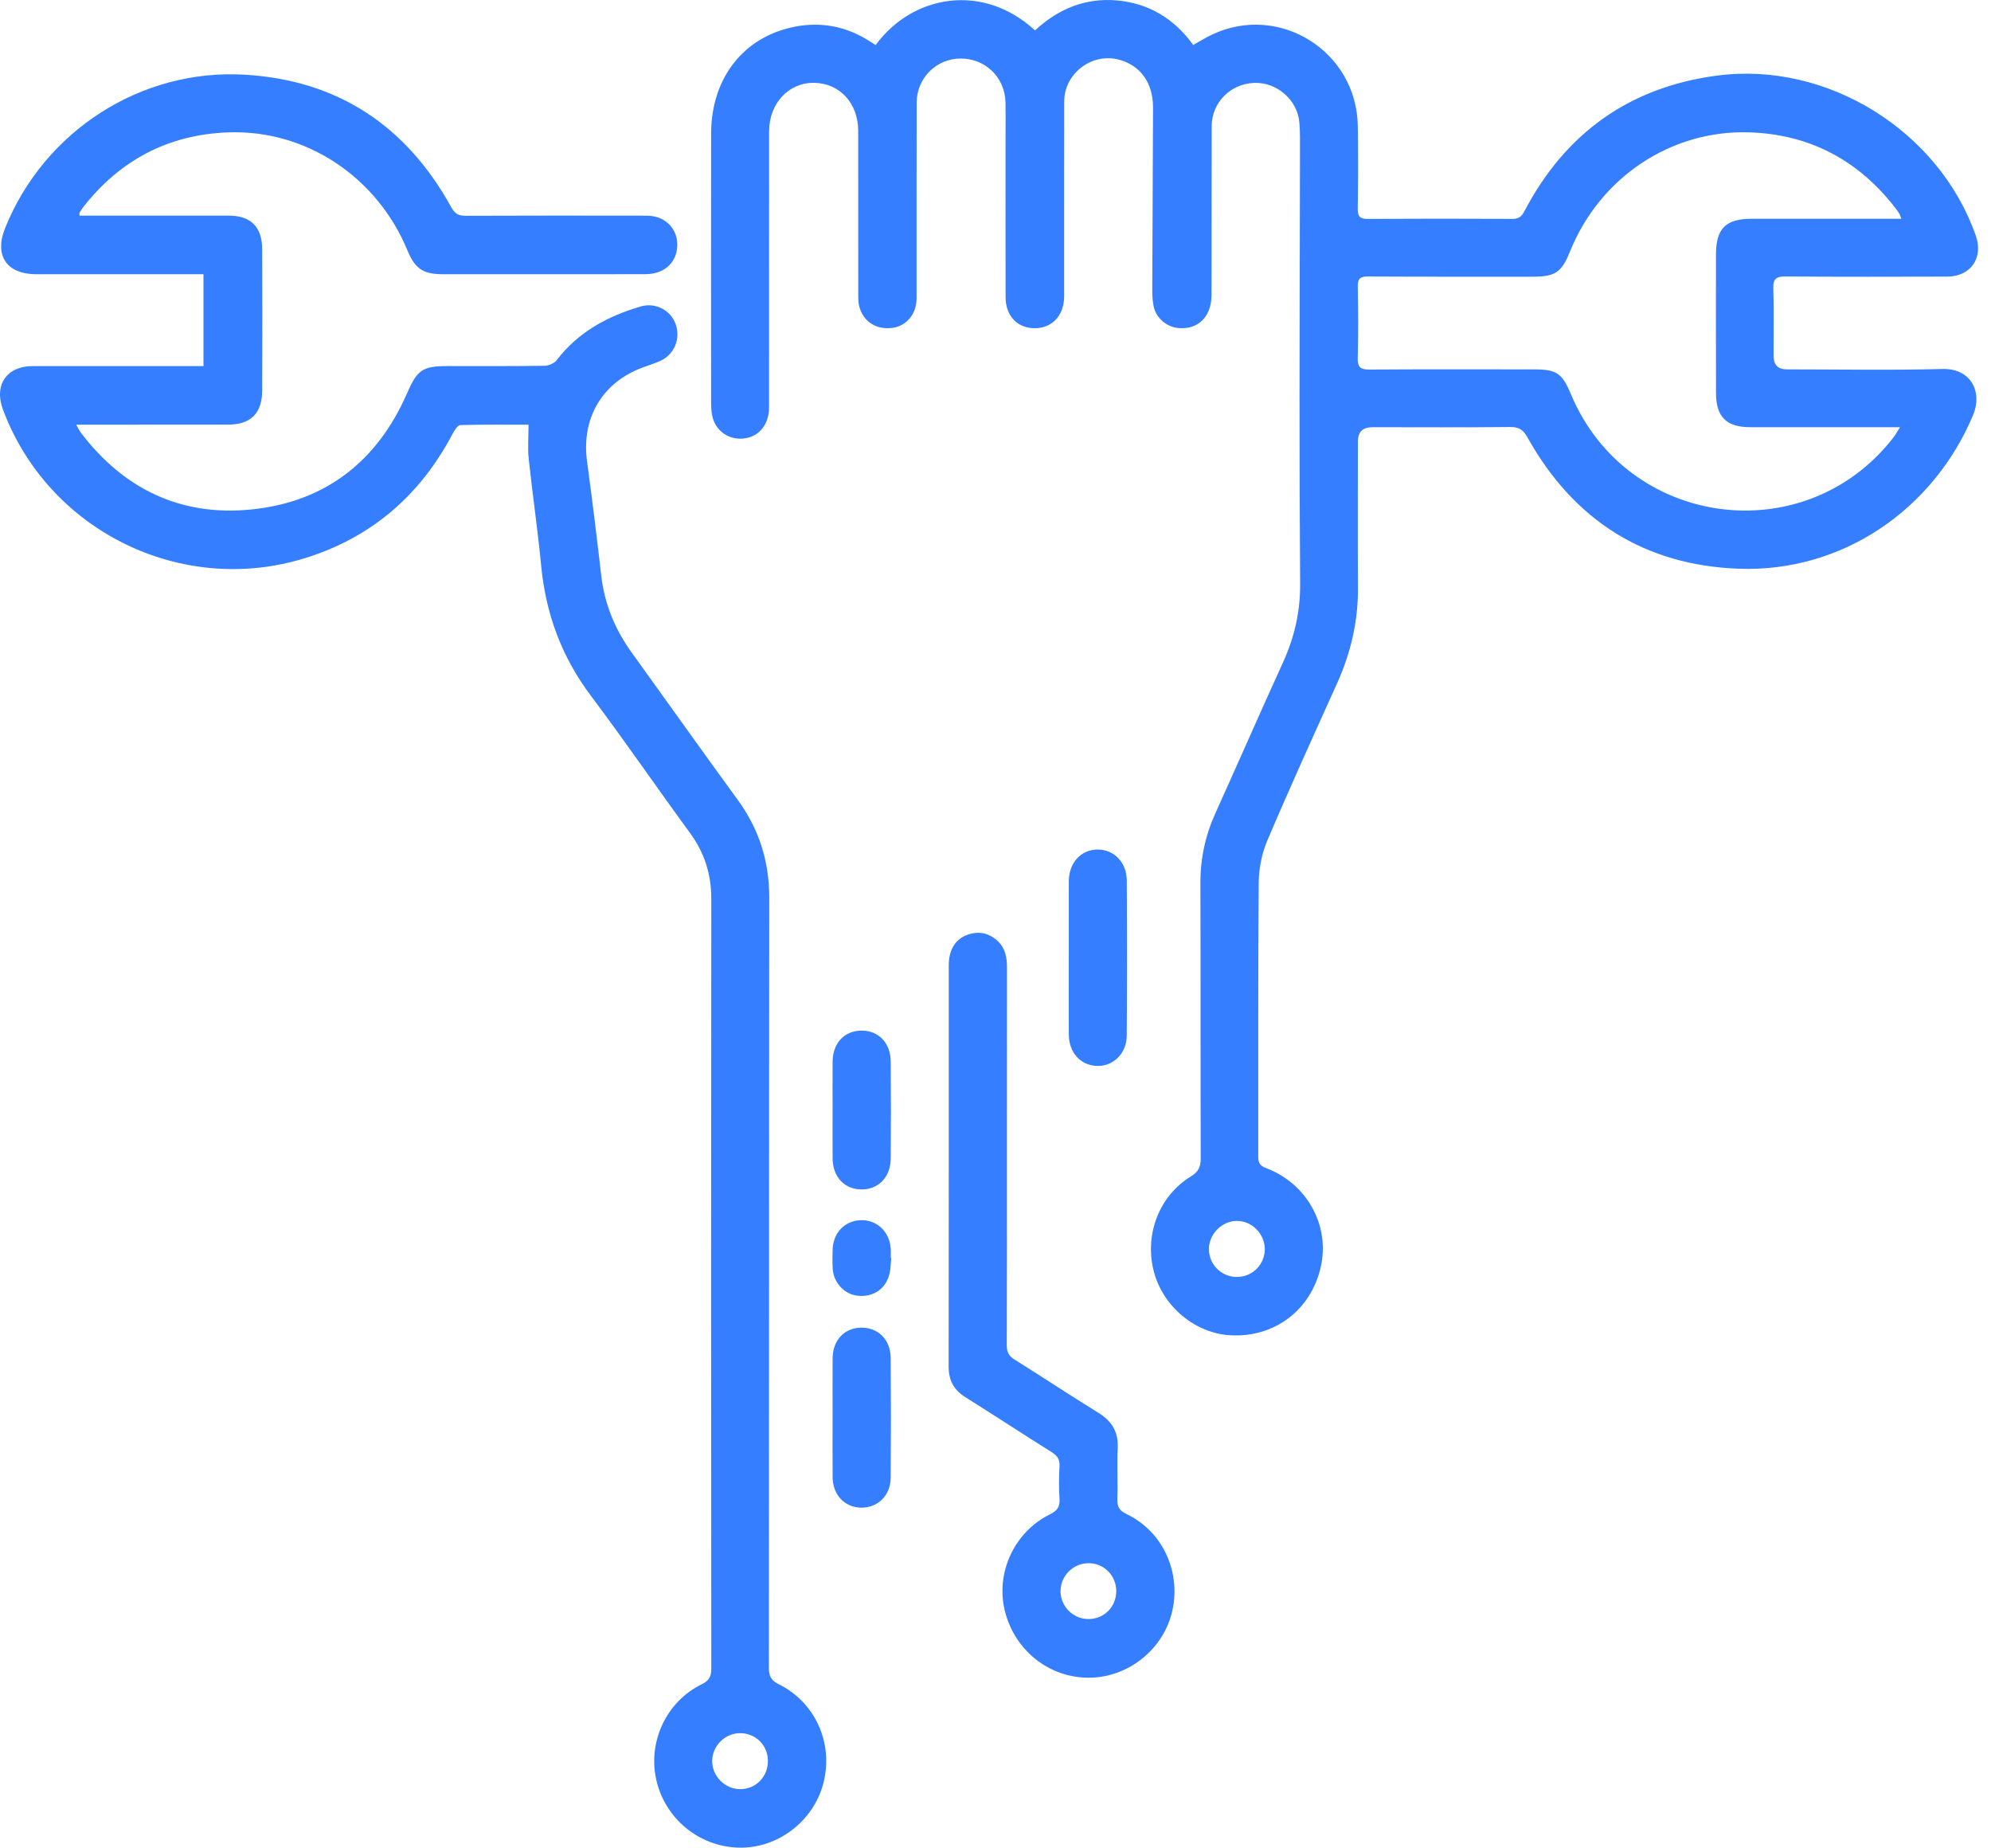
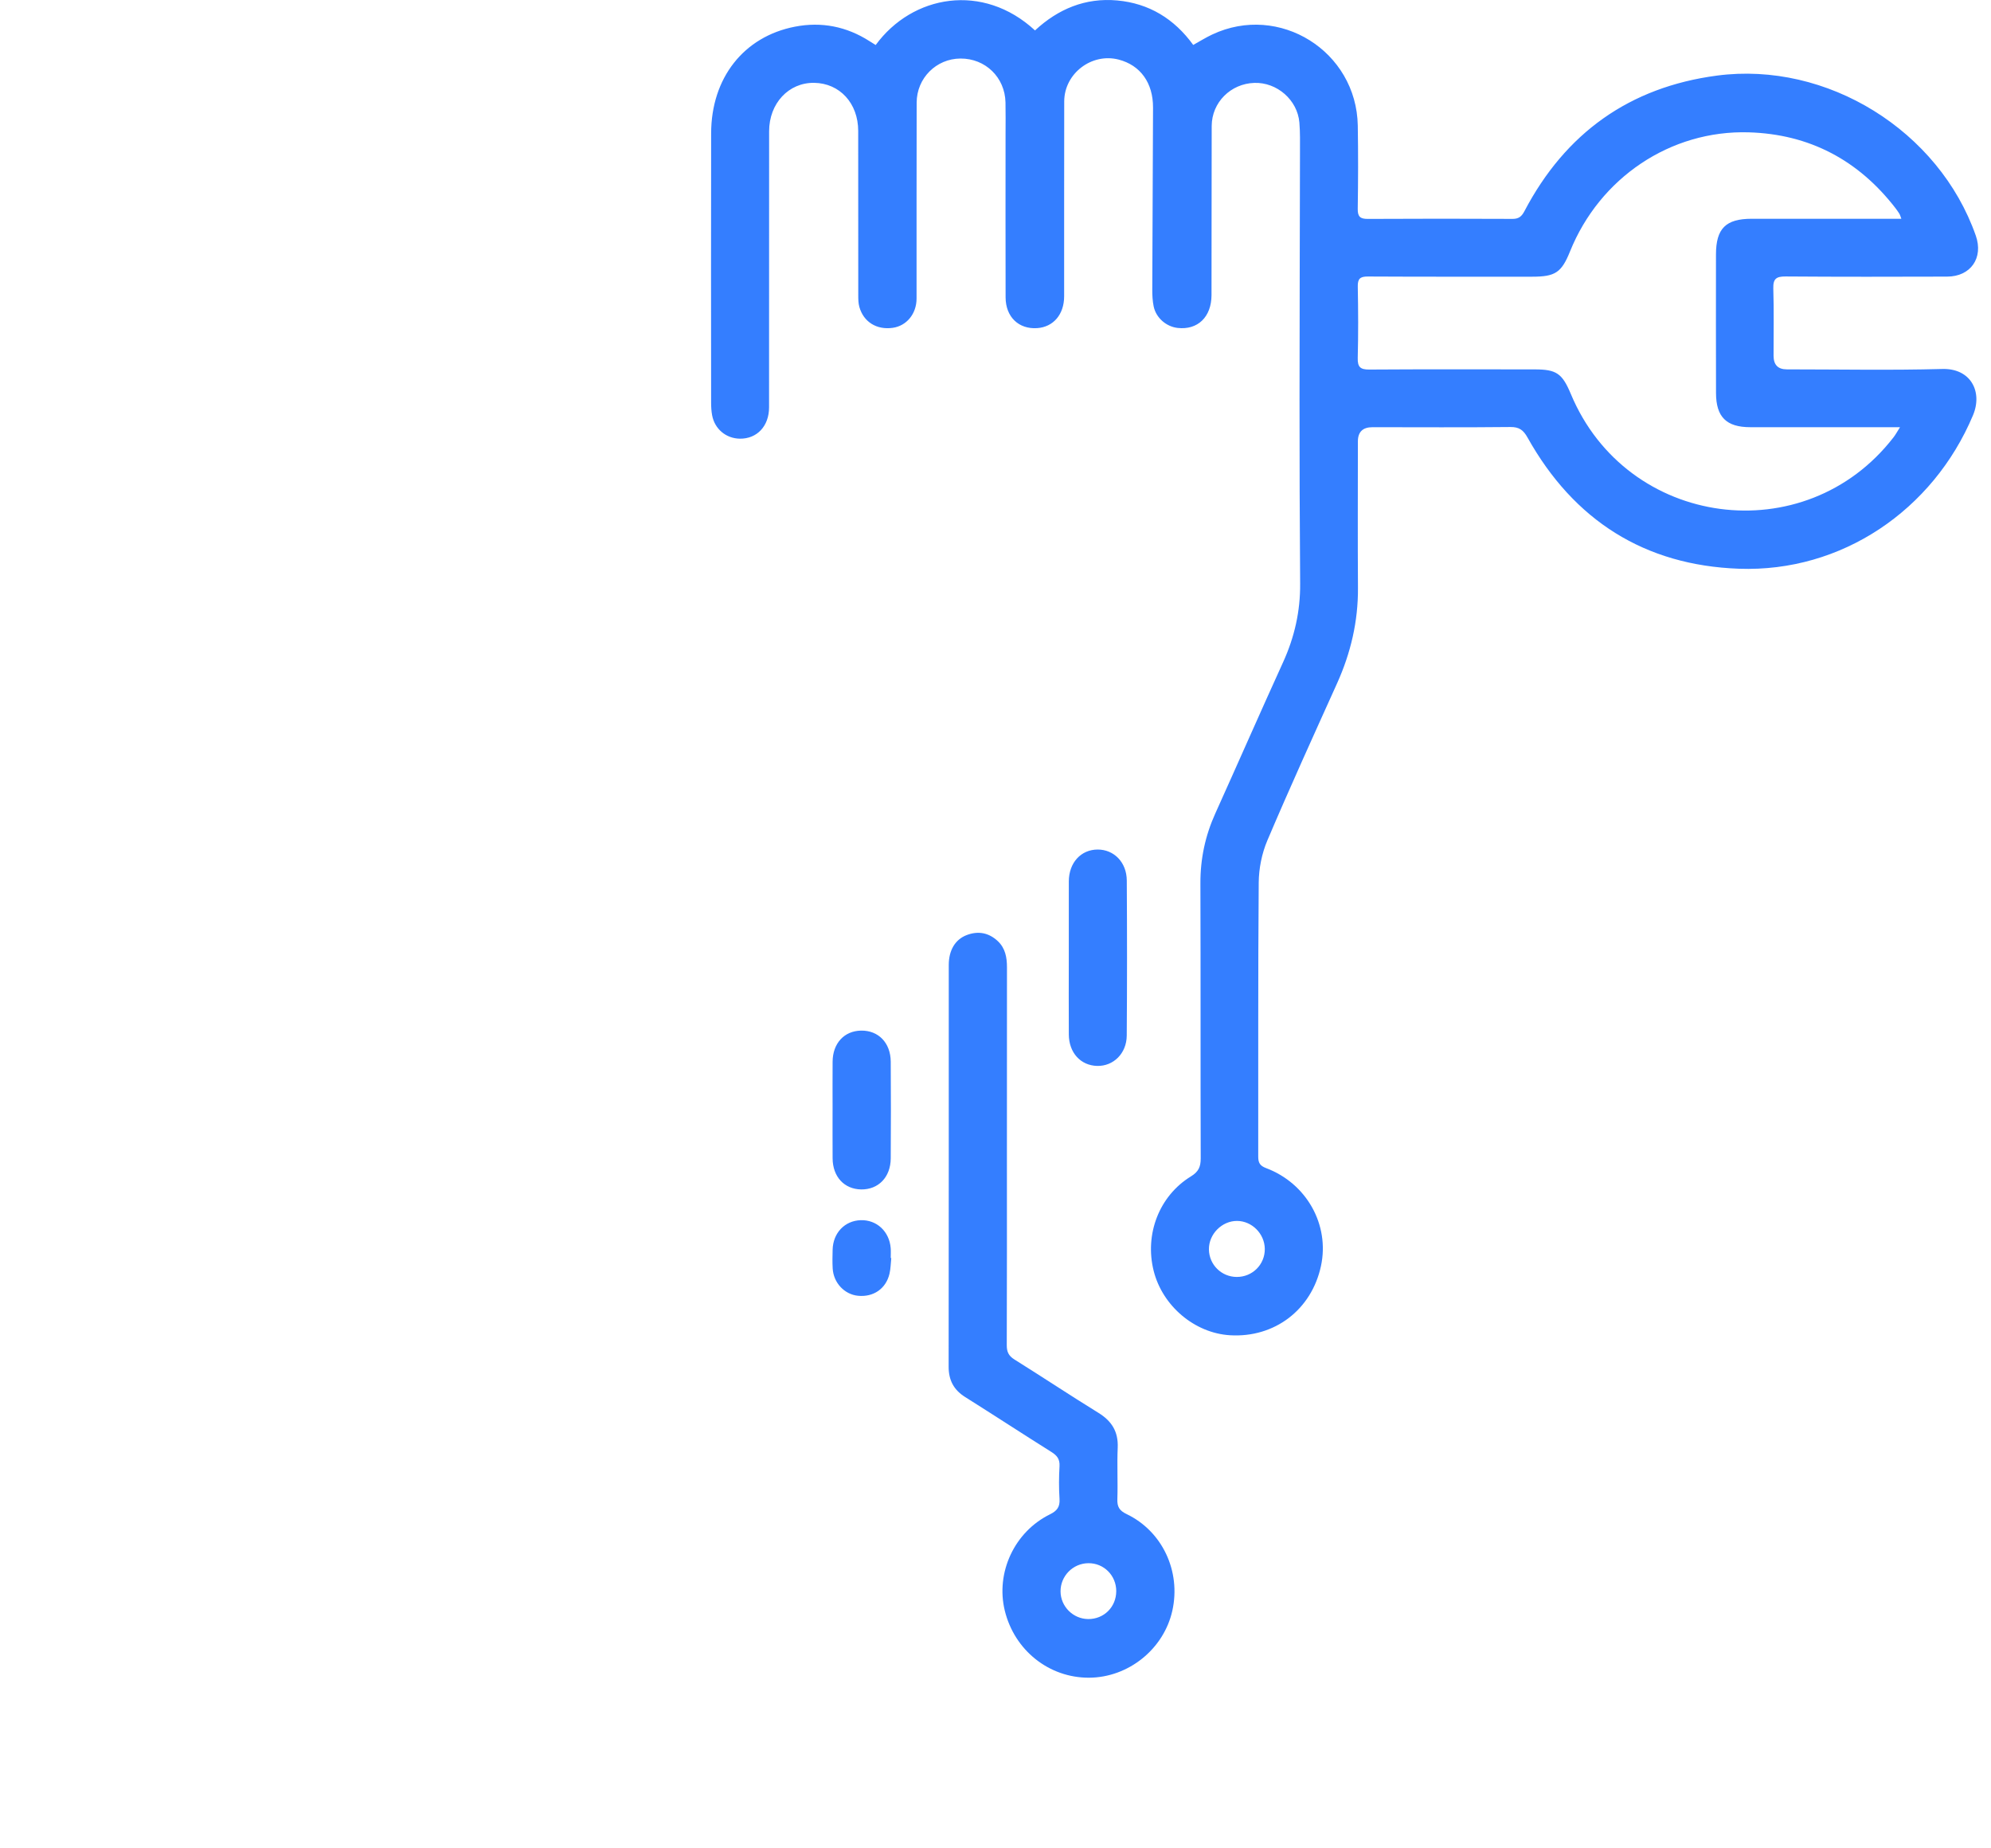
<svg xmlns="http://www.w3.org/2000/svg" width="97" height="90" viewBox="0 0 97 90" fill="none">
  <g clip-path="url(#clip0_32005_668)">
    <path d="M42.663 2.192C44.451 -0.25 47.889 -0.863 50.425 1.482C51.551 0.437 52.879 -0.119 54.43 0.022C55.98 0.164 57.207 0.913 58.133 2.189C58.45 2.013 58.746 1.828 59.059 1.681C62.326 0.142 66.089 2.495 66.15 6.121C66.173 7.471 66.169 8.821 66.148 10.171C66.142 10.557 66.271 10.665 66.641 10.663C68.991 10.65 71.341 10.651 73.691 10.662C73.992 10.663 74.134 10.544 74.271 10.283C76.27 6.473 79.397 4.246 83.643 3.683C89.015 2.972 94.466 6.365 96.259 11.477C96.64 12.562 96.013 13.471 94.861 13.474C92.24 13.482 89.617 13.487 86.995 13.467C86.546 13.464 86.38 13.571 86.394 14.051C86.429 15.142 86.405 16.235 86.407 17.328C86.407 17.77 86.621 17.991 87.05 17.992C89.577 17.992 92.104 18.042 94.628 17.973C96.012 17.934 96.606 19.081 96.122 20.23C94.174 24.86 89.718 27.882 84.722 27.703C80.127 27.538 76.68 25.352 74.423 21.317C74.216 20.946 74.015 20.795 73.581 20.8C71.343 20.824 69.104 20.81 66.866 20.809C66.392 20.809 66.156 21.04 66.155 21.5C66.155 23.878 66.143 26.256 66.159 28.634C66.17 30.269 65.807 31.81 65.138 33.293C63.991 35.835 62.835 38.373 61.744 40.94C61.476 41.571 61.33 42.301 61.324 42.989C61.287 47.439 61.307 51.891 61.3 56.341C61.3 56.639 61.383 56.785 61.68 56.897C63.662 57.642 64.787 59.665 64.357 61.665C63.899 63.799 62.096 65.171 59.924 65.04C58.202 64.936 56.636 63.615 56.206 61.904C55.758 60.122 56.472 58.252 58.02 57.303C58.391 57.075 58.498 56.839 58.498 56.426C58.484 51.959 58.498 47.492 58.483 43.026C58.479 41.831 58.718 40.707 59.209 39.622C60.317 37.168 61.397 34.701 62.514 32.25C63.069 31.031 63.353 29.77 63.342 28.428C63.319 25.44 63.312 22.451 63.312 19.463C63.312 15.447 63.328 11.431 63.334 7.414C63.334 6.932 63.345 6.448 63.305 5.97C63.212 4.866 62.211 4 61.108 4.038C59.957 4.076 59.038 4.987 59.033 6.136C59.022 8.884 59.033 11.632 59.024 14.378C59.02 15.445 58.347 16.084 57.376 15.974C56.816 15.911 56.319 15.479 56.205 14.922C56.151 14.657 56.137 14.38 56.138 14.108C56.148 11.152 56.166 8.196 56.175 5.24C56.179 4.033 55.557 3.176 54.499 2.902C53.187 2.563 51.852 3.578 51.848 4.939C51.84 8.105 51.848 11.27 51.844 14.435C51.843 15.319 51.316 15.929 50.53 15.983C49.632 16.044 48.995 15.438 48.992 14.485C48.985 11.833 48.99 9.182 48.99 6.531C48.99 6.017 48.998 5.502 48.987 4.989C48.96 3.767 48.007 2.844 46.792 2.851C45.617 2.858 44.662 3.801 44.659 4.999C44.649 8.181 44.658 11.363 44.654 14.543C44.654 15.289 44.165 15.875 43.491 15.969C42.713 16.078 42.073 15.685 41.867 14.95C41.816 14.769 41.814 14.57 41.814 14.379C41.811 11.713 41.812 9.045 41.811 6.378C41.811 5.03 40.913 4.053 39.665 4.035C38.422 4.018 37.472 5.034 37.471 6.394C37.468 10.878 37.471 15.36 37.468 19.843C37.468 20.758 36.878 21.38 36.043 21.368C35.37 21.357 34.818 20.897 34.694 20.227C34.656 20.024 34.645 19.812 34.645 19.604C34.643 15.234 34.636 10.863 34.646 6.493C34.651 3.801 36.229 1.784 38.73 1.299C40.018 1.049 41.241 1.287 42.359 2.003C42.451 2.061 42.544 2.118 42.66 2.191L42.663 2.192ZM92.632 10.657C92.579 10.513 92.568 10.464 92.544 10.424C92.484 10.33 92.421 10.236 92.353 10.148C90.539 7.796 88.149 6.533 85.194 6.446C81.382 6.335 77.937 8.66 76.49 12.248C76.074 13.278 75.771 13.478 74.647 13.478C71.977 13.477 69.309 13.484 66.639 13.469C66.259 13.467 66.142 13.582 66.15 13.963C66.172 15.119 66.178 16.277 66.148 17.432C66.137 17.876 66.27 18.004 66.711 18.001C69.396 17.983 72.081 17.991 74.767 17.993C75.83 17.993 76.11 18.188 76.531 19.193C79.255 25.719 87.936 26.883 92.253 21.299C92.353 21.171 92.43 21.024 92.567 20.809C92.266 20.809 92.077 20.809 91.888 20.809C89.682 20.809 87.477 20.811 85.271 20.809C84.106 20.808 83.605 20.309 83.603 19.142C83.598 16.894 83.598 14.645 83.601 12.396C83.603 11.13 84.076 10.657 85.343 10.656C87.565 10.653 89.786 10.656 92.008 10.656C92.194 10.656 92.382 10.656 92.634 10.656L92.632 10.657ZM60.252 62.2C61.019 62.204 61.63 61.592 61.62 60.828C61.609 60.094 60.994 59.475 60.269 59.471C59.529 59.467 58.888 60.116 58.898 60.86C58.908 61.604 59.508 62.197 60.252 62.2Z" fill="#347EFF" />
-     <path d="M25.749 20.687C24.629 20.687 23.529 20.672 22.431 20.706C22.298 20.71 22.139 20.96 22.051 21.128C20.474 24.129 18.096 26.181 14.868 27.184C8.831 29.062 2.334 25.851 0.14 19.937C-0.3 18.751 0.328 17.833 1.587 17.832C4.177 17.829 6.768 17.831 9.358 17.832H9.913V13.358C9.719 13.358 9.534 13.358 9.349 13.358C6.823 13.358 4.297 13.361 1.771 13.358C0.316 13.356 -0.293 12.444 0.254 11.095C2.167 6.371 6.873 3.337 11.933 3.639C16.461 3.909 19.797 6.128 21.987 10.098C22.162 10.415 22.345 10.513 22.69 10.511C25.632 10.499 28.574 10.501 31.516 10.506C32.52 10.508 33.168 11.311 32.958 12.266C32.813 12.927 32.246 13.351 31.454 13.354C29.584 13.362 27.713 13.357 25.843 13.357C24.419 13.357 22.996 13.358 21.573 13.357C20.615 13.357 20.22 13.09 19.853 12.204C18.369 8.613 14.91 6.309 11.114 6.448C8.235 6.553 5.889 7.769 4.092 10.041C4.013 10.141 3.945 10.25 3.877 10.358C3.863 10.379 3.875 10.417 3.875 10.504C4.044 10.504 4.213 10.504 4.382 10.504C6.637 10.504 8.89 10.502 11.145 10.504C12.216 10.505 12.769 11.048 12.773 12.137C12.783 14.434 12.781 16.733 12.773 19.03C12.768 20.139 12.211 20.682 11.109 20.683C8.839 20.686 6.567 20.684 4.297 20.685C4.126 20.685 3.956 20.685 3.713 20.685C3.812 20.858 3.861 20.971 3.933 21.067C6.026 23.825 8.812 25.16 12.236 24.817C15.839 24.456 18.383 22.482 19.839 19.14C20.321 18.035 20.578 17.832 21.782 17.831C23.365 17.831 24.948 17.841 26.531 17.817C26.734 17.815 27.004 17.697 27.124 17.541C28.176 16.167 29.605 15.399 31.218 14.927C31.937 14.717 32.687 15.116 32.922 15.8C33.166 16.505 32.851 17.268 32.172 17.578C31.896 17.703 31.604 17.791 31.32 17.897C29.33 18.63 28.314 20.375 28.602 22.487C28.854 24.331 29.079 26.179 29.291 28.028C29.45 29.419 29.962 30.657 30.775 31.785C32.5 34.178 34.208 36.585 35.946 38.968C36.984 40.392 37.48 41.961 37.478 43.73C37.464 56.231 37.473 68.734 37.461 81.235C37.461 81.639 37.562 81.853 37.941 82.04C39.728 82.921 40.616 84.928 40.115 86.858C39.635 88.711 37.895 90.04 36.004 89.999C34.029 89.957 32.342 88.54 31.953 86.597C31.587 84.768 32.497 82.874 34.173 82.048C34.519 81.877 34.654 81.694 34.654 81.294C34.643 68.792 34.64 56.29 34.654 43.789C34.655 42.58 34.321 41.534 33.609 40.563C31.988 38.351 30.439 36.087 28.792 33.897C27.369 32.006 26.591 29.909 26.366 27.564C26.2 25.824 25.944 24.091 25.759 22.352C25.703 21.83 25.75 21.297 25.75 20.687H25.749ZM37.413 85.77C37.408 85.004 36.803 84.41 36.038 84.422C35.309 84.434 34.705 85.044 34.697 85.774C34.69 86.516 35.322 87.152 36.066 87.15C36.825 87.148 37.418 86.541 37.413 85.77Z" fill="#347EFF" />
    <path d="M49.056 56.321C49.056 59.389 49.061 62.458 49.049 65.526C49.048 65.853 49.143 66.046 49.423 66.221C50.793 67.077 52.139 67.971 53.514 68.819C54.165 69.22 54.487 69.737 54.454 70.517C54.417 71.351 54.465 72.188 54.437 73.023C54.424 73.396 54.536 73.582 54.882 73.748C56.63 74.583 57.542 76.538 57.116 78.455C56.699 80.328 54.976 81.713 53.055 81.721C51.105 81.728 49.421 80.385 48.951 78.448C48.504 76.603 49.417 74.621 51.148 73.766C51.505 73.591 51.644 73.4 51.619 73.008C51.585 72.479 51.588 71.947 51.619 71.419C51.638 71.08 51.503 70.901 51.231 70.73C49.822 69.845 48.43 68.935 47.022 68.05C46.468 67.702 46.217 67.233 46.217 66.574C46.226 60.051 46.222 53.53 46.223 47.007C46.223 46.285 46.537 45.758 47.103 45.545C47.662 45.334 48.175 45.433 48.612 45.842C48.978 46.185 49.059 46.636 49.059 47.119C49.055 50.187 49.057 53.256 49.056 56.324V56.321ZM54.383 77.51C54.385 76.744 53.782 76.137 53.025 76.143C52.271 76.149 51.66 76.772 51.669 77.525C51.678 78.257 52.282 78.857 53.014 78.864C53.78 78.872 54.38 78.278 54.382 77.51H54.383Z" fill="#347EFF" />
    <path d="M52.071 46.637C52.071 45.402 52.068 44.167 52.072 42.932C52.075 42.022 52.663 41.381 53.481 41.381C54.274 41.381 54.891 42.004 54.896 42.889C54.912 45.407 54.913 47.925 54.894 50.443C54.888 51.316 54.242 51.94 53.453 51.921C52.647 51.901 52.077 51.278 52.072 50.39C52.065 49.138 52.07 47.888 52.071 46.636V46.637Z" fill="#347EFF" />
-     <path d="M40.563 69.016C40.563 68.068 40.558 67.121 40.564 66.173C40.57 65.279 41.136 64.677 41.962 64.67C42.788 64.664 43.387 65.255 43.394 66.145C43.409 68.089 43.409 70.032 43.394 71.977C43.387 72.851 42.76 73.454 41.943 73.438C41.147 73.421 40.573 72.814 40.565 71.957C40.556 70.977 40.563 69.997 40.563 69.017V69.016Z" fill="#347EFF" />
    <path d="M40.563 54.068C40.563 53.282 40.557 52.496 40.564 51.711C40.572 50.817 41.132 50.213 41.953 50.201C42.794 50.187 43.389 50.794 43.396 51.712C43.407 53.283 43.407 54.856 43.396 56.427C43.389 57.342 42.793 57.95 41.953 57.937C41.13 57.923 40.571 57.319 40.564 56.426C40.558 55.64 40.563 54.855 40.562 54.069L40.563 54.068Z" fill="#347EFF" />
    <path d="M43.422 61.281C43.395 61.535 43.394 61.796 43.336 62.042C43.165 62.773 42.554 63.192 41.801 63.117C41.142 63.052 40.61 62.489 40.568 61.791C40.55 61.487 40.557 61.18 40.565 60.875C40.584 60.055 41.157 59.458 41.937 59.435C42.714 59.413 43.328 59.983 43.394 60.796C43.407 60.956 43.396 61.117 43.396 61.278C43.404 61.278 43.414 61.28 43.423 61.281H43.422Z" fill="#347EFF" />
  </g>
  <defs>
    <clipPath id="clip0_32005_668">
      <rect width="96.372" height="90" fill="white" />
    </clipPath>
  </defs>
</svg>